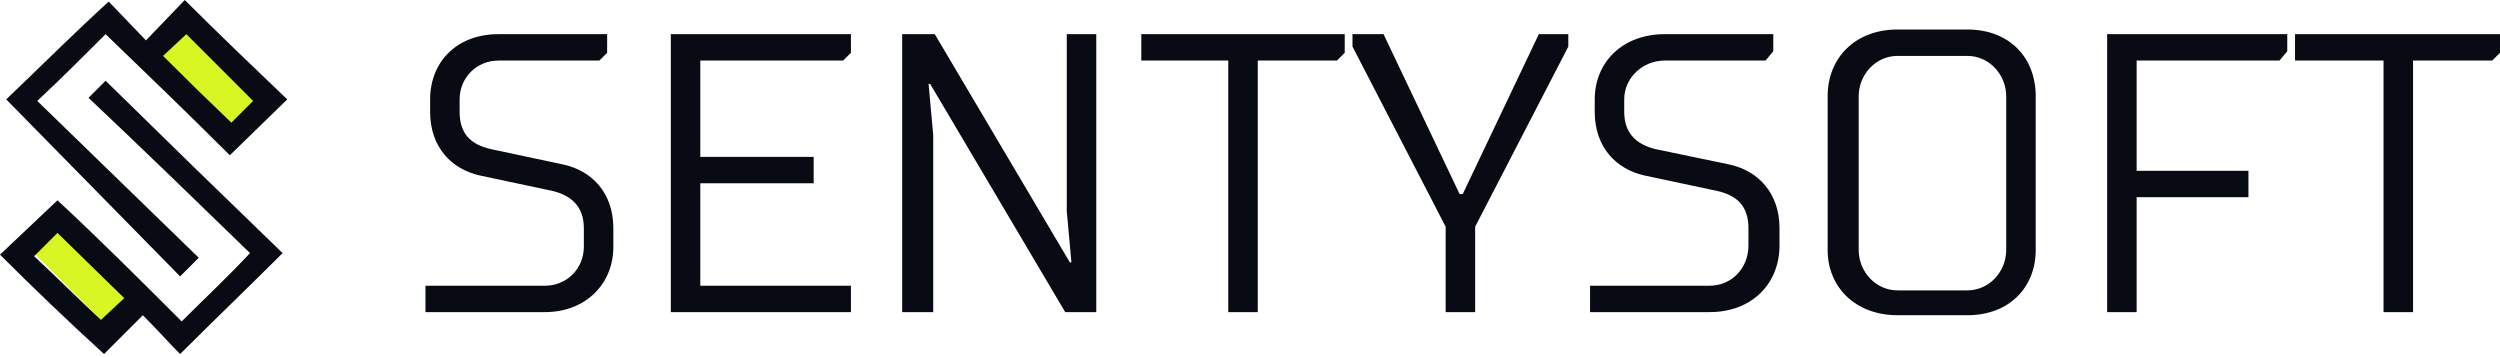
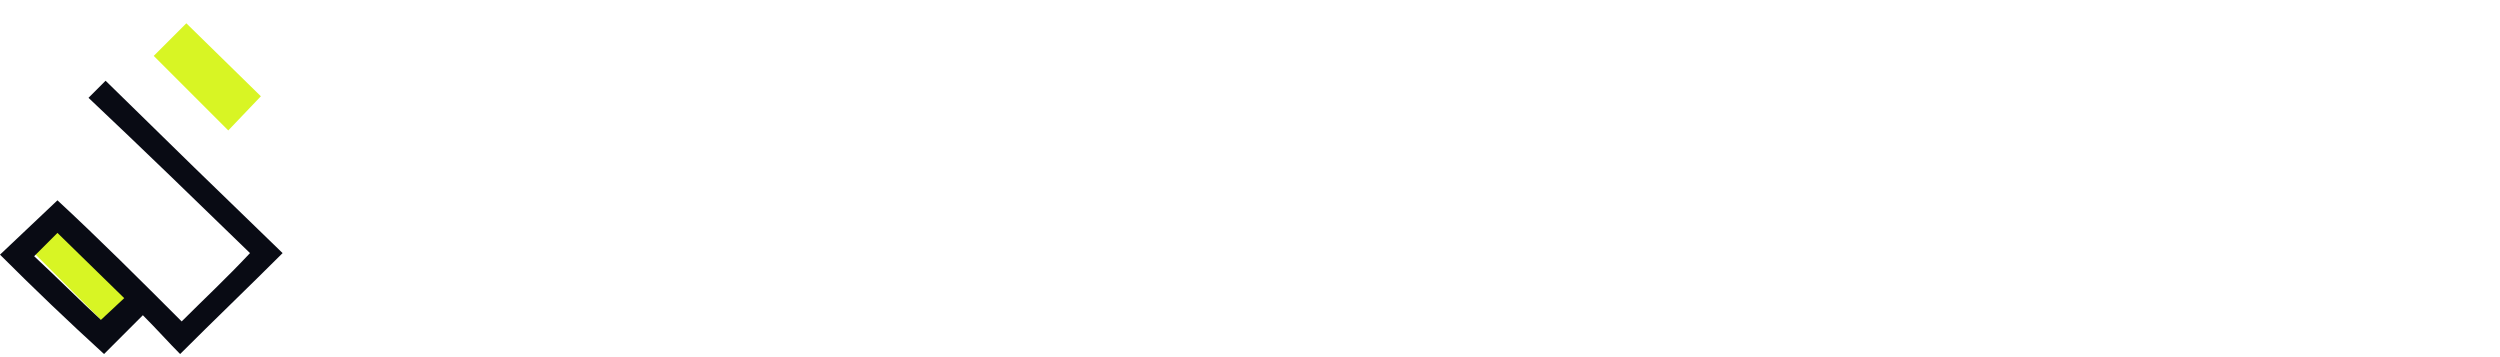
<svg xmlns="http://www.w3.org/2000/svg" version="1.2" viewBox="0 0 161 23" width="161" height="23">
  <title>Color logo - no background-svg</title>
  <style>
		.s0 { fill: #090b14 } 
		.s1 { fill: #d8f524 } 
	</style>
-   <path id="Layer" fill-rule="evenodd" class="s0" d="m27.7 7.2v-0.8c0-2.4 1.7-4.2 4.4-4.2h7v1.2l-0.5 0.5h-6.5c-1.4 0-2.5 1.1-2.5 2.5v0.8c0 1.4 0.7 2.1 2 2.4l4.7 1c1.8 0.4 3.2 1.8 3.2 4.1v1.2c0 2.4-1.8 4.2-4.4 4.2h-7.7v-1.7h7.7c1.4 0 2.5-1.1 2.5-2.5v-1.2c0-1.4-0.8-2.1-2-2.4l-4.7-1c-1.8-0.4-3.2-1.8-3.2-4.1zm15.5 12.9v-17.9h11.6v1.2l-0.5 0.5h-9.2v6.2h7.3v1.7h-7.3v6.6h9.7v1.7zm25.4 0l-8.7-14.7h-0.1l0.3 3.3v11.4h-2v-17.9h2.1l8.7 14.7h0.1l-0.3-3.3v-11.4h1.9v17.9zm12.4-16.2v16.2h-1.9v-16.2h-5.6v-1.7h13.1v1.2l-0.5 0.5zm14 10.7v5.5h-1.9v-5.5l-6-11.6v-0.8h2l4.9 10.3h0.2l4.9-10.3h1.9v0.8zm7.7-7.4v-0.8c0-2.4 1.8-4.2 4.5-4.2h7v1.1l-0.5 0.6h-6.5c-1.4 0-2.6 1.1-2.6 2.5v0.8c0 1.4 0.8 2.1 2 2.4l4.8 1c1.8 0.4 3.2 1.8 3.2 4.1v1.1c0 2.5-1.8 4.3-4.5 4.3h-7.7v-1.7h7.7c1.4 0 2.5-1.1 2.5-2.6v-1.1c0-1.4-0.7-2.1-2-2.4l-4.7-1c-1.8-0.4-3.2-1.8-3.2-4.1zm15 8.9v-9.9c0-2.5 1.8-4.3 4.5-4.3h4.5c2.7 0 4.4 1.8 4.4 4.3v9.9c0 2.4-1.7 4.2-4.4 4.2h-4.5c-2.7 0-4.5-1.8-4.5-4.2zm11.5 0v-9.9c0-1.4-1.1-2.6-2.5-2.6h-4.5c-1.4 0-2.5 1.2-2.5 2.6v9.9c0 1.4 1.1 2.6 2.5 2.6h4.5c1.4 0 2.5-1.2 2.5-2.6zm8.4 4h-1.9v-17.9h11.6v1.1l-0.5 0.6h-9.2v7.1h7.2v1.7h-7.2zm17.8-16.2v16.2h-1.9v-16.2h-5.7v-1.7h13.2v1.2l-0.5 0.5z" />
  <path id="Layer" class="s1" d="m12 1.5l4.8 4.7-2.1 2.2-4.8-4.8z" />
  <path id="Layer" class="s1" d="m4.1 14l4.8 4.8-2.1 2.1-4.8-4.8z" />
-   <path id="Layer" fill-rule="evenodd" class="s0" d="m12.8 16.6l-1.2 1.2q-5.6-5.7-11.2-11.4c2.2-2.1 4.3-4.2 6.6-6.3l2.4 2.5 2.5-2.6c2.2 2.2 4.4 4.3 6.6 6.4l-3.7 3.6c-2.6-2.6-5.3-5.2-8-7.8-1.4 1.4-2.8 2.8-4.4 4.3 3.5 3.4 6.9 6.7 10.4 10.1zm3.5-10.1l-4.3-4.3-1.5 1.4q2.2 2.2 4.4 4.3z" />
  <path id="Layer" fill-rule="evenodd" class="s0" d="m5.7 6.3l1.1-1.1q5.7 5.6 11.4 11.1c-2.2 2.2-4.4 4.3-6.6 6.5-0.7-0.7-1.5-1.6-2.4-2.5l-2.5 2.5c-2.3-2.1-4.5-4.2-6.7-6.4l3.7-3.5c2.7 2.5 5.4 5.2 8 7.8 1.4-1.4 2.9-2.8 4.4-4.4-3.4-3.3-6.9-6.7-10.4-10zm-3.5 10.2c1.5 1.4 2.9 2.8 4.3 4.1l1.5-1.4-4.3-4.2-1.5 1.5z" />
</svg>